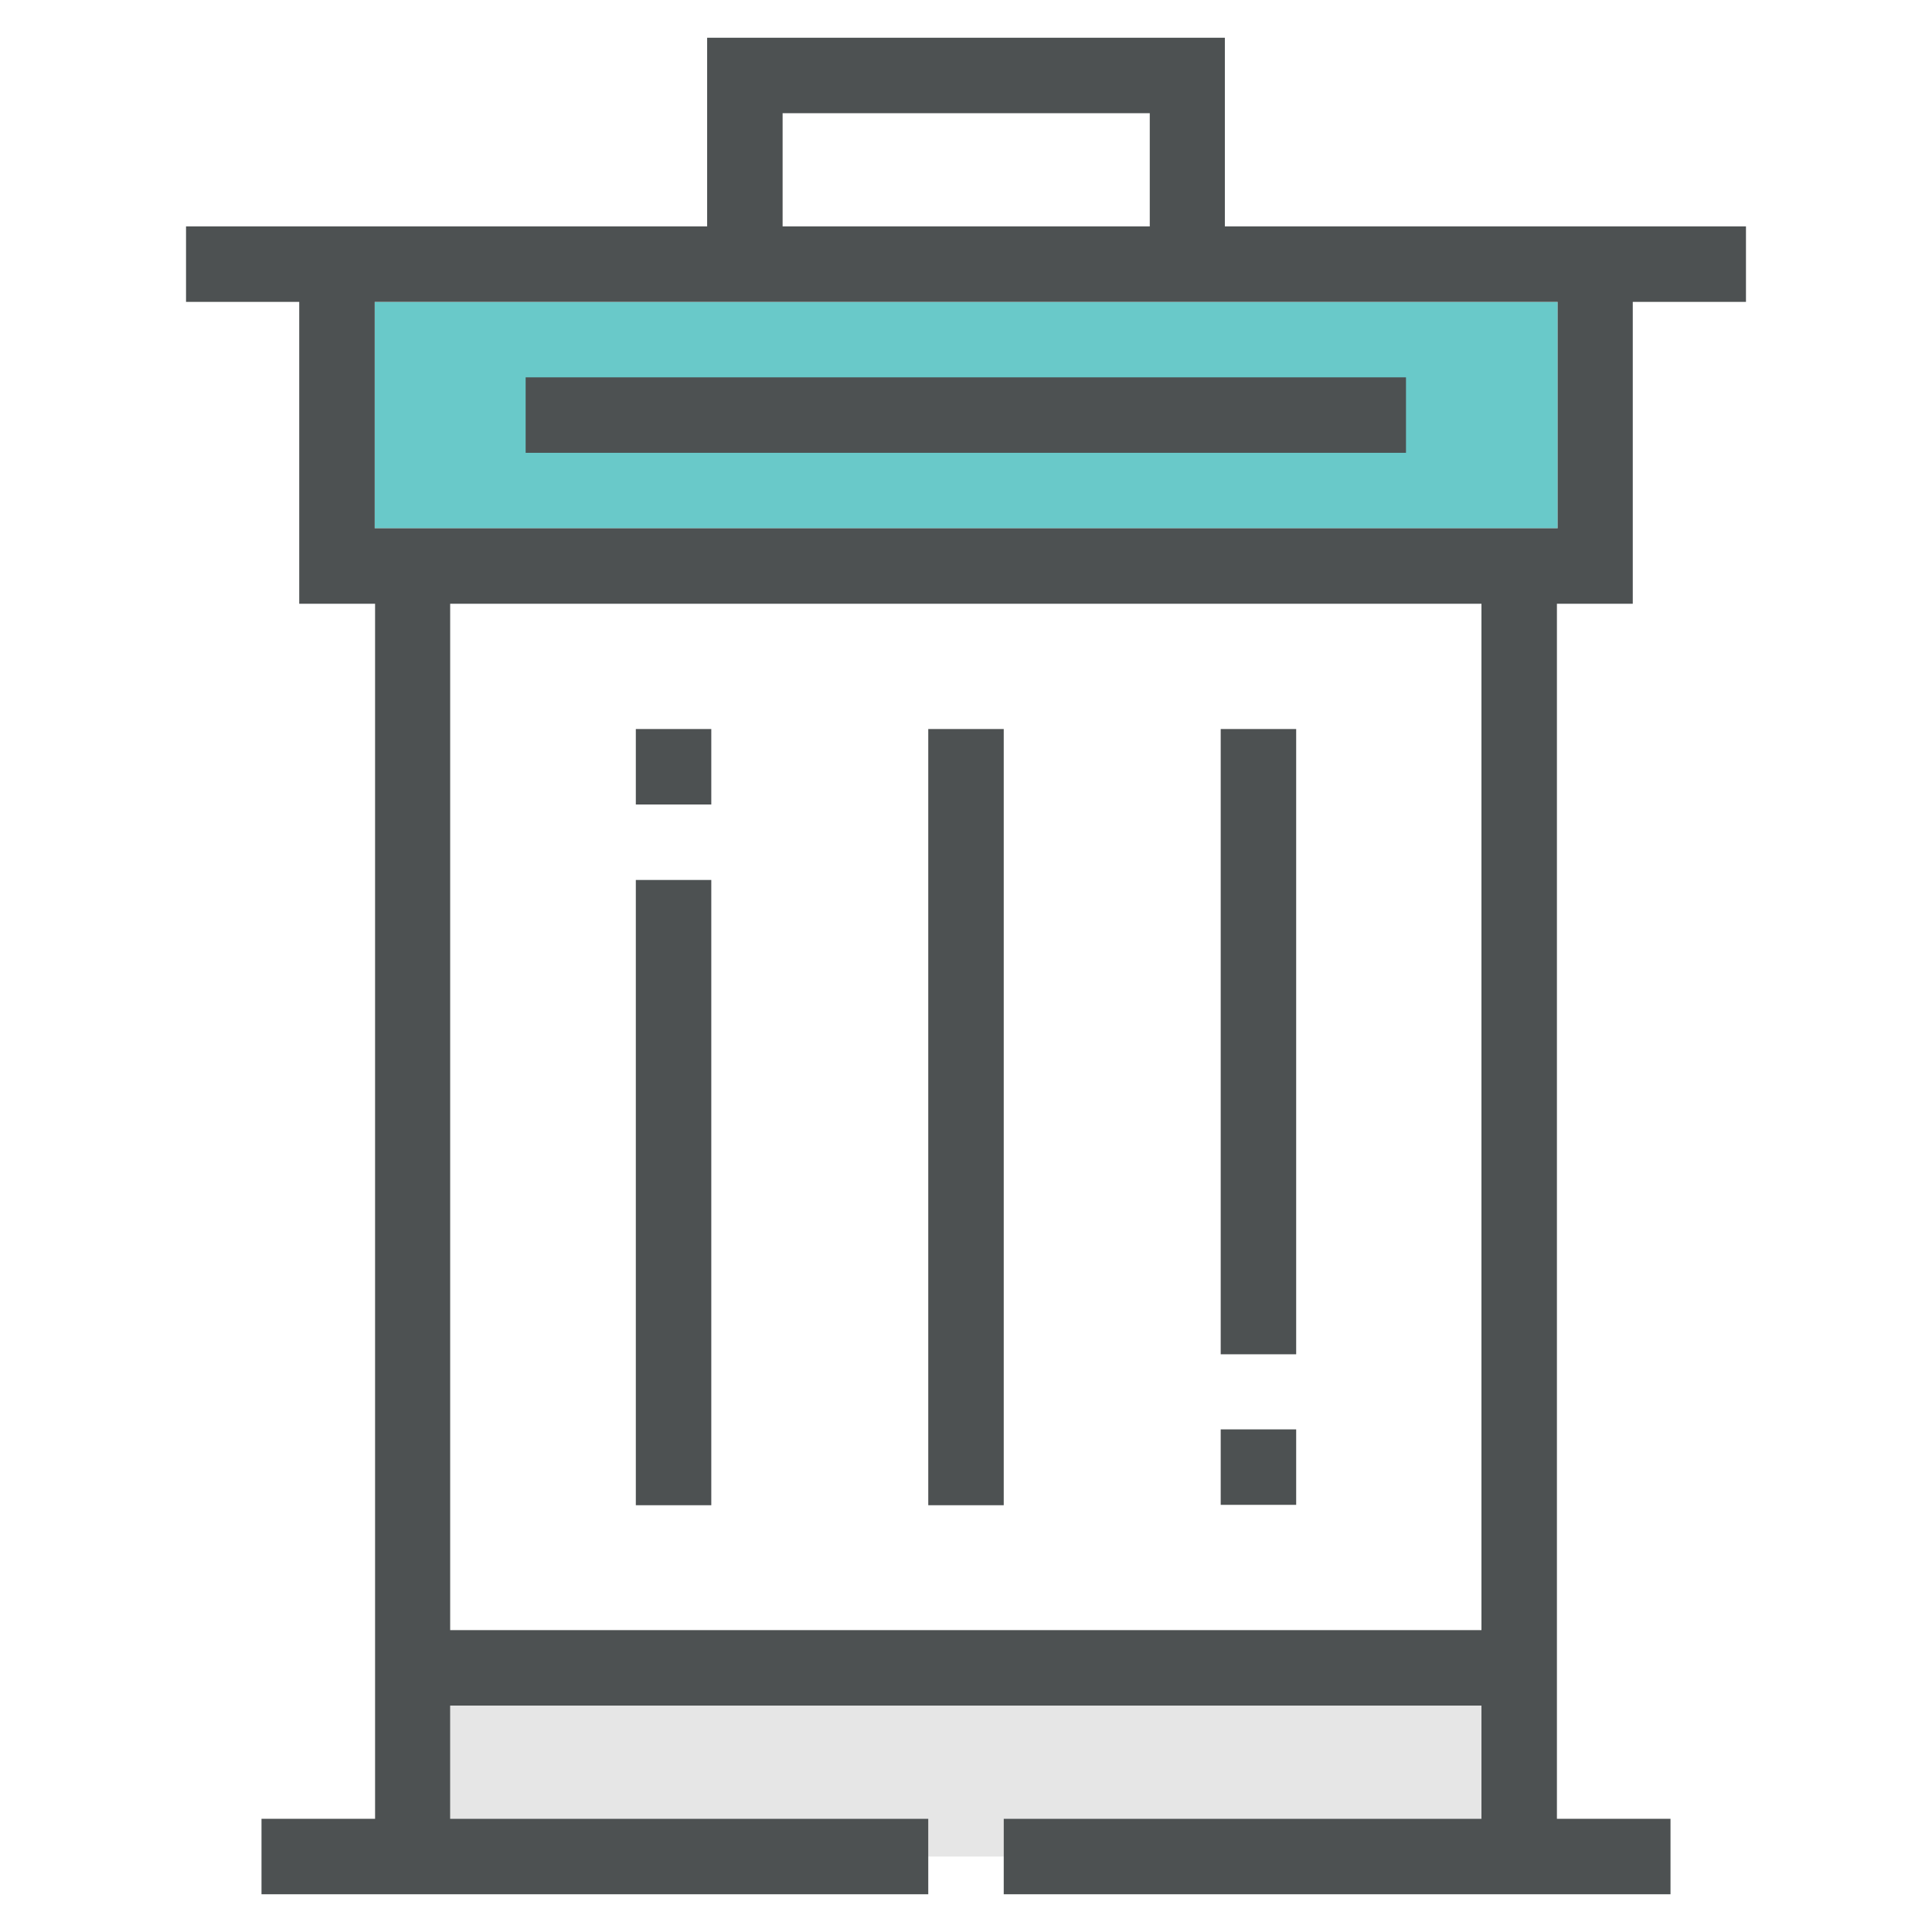
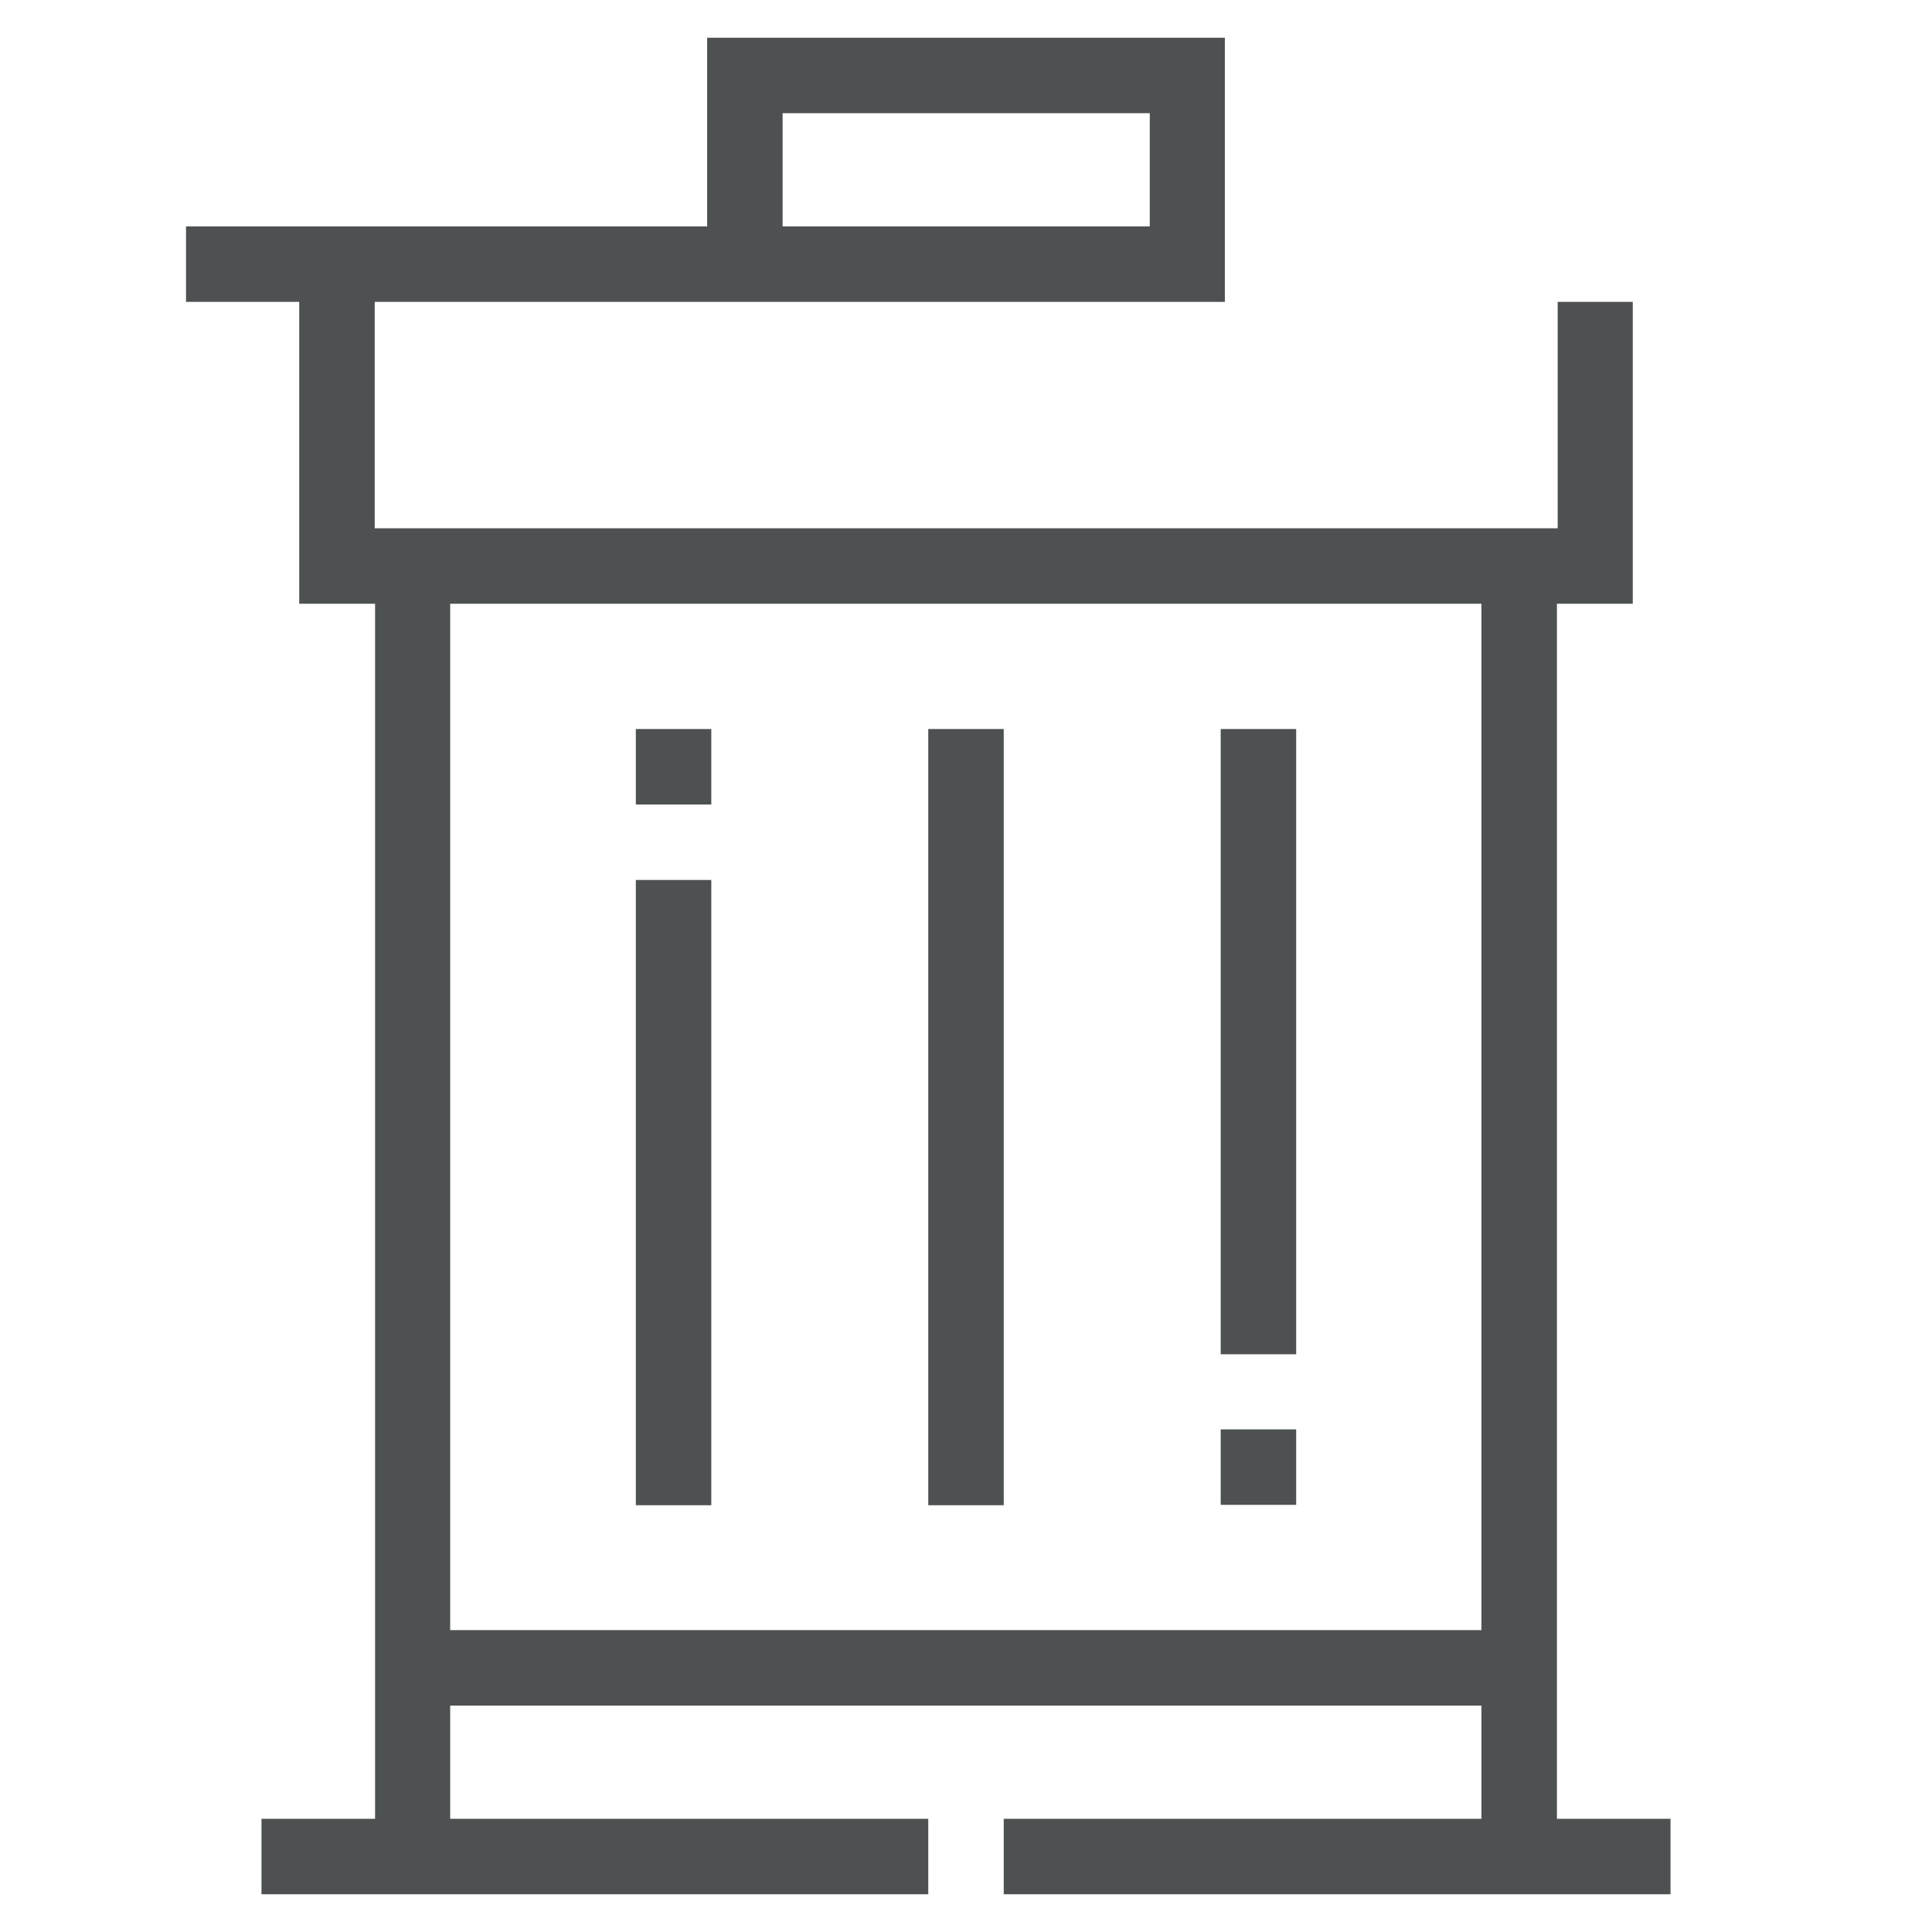
<svg xmlns="http://www.w3.org/2000/svg" width="800px" height="800px" viewBox="0 0 512 512" id="Layer_1" version="1.1" xml:space="preserve">
  <style type="text/css">
	.st0{fill:#69C9C9;}
	.st1{fill:#E6E6E6;}
	.st2{fill:#4D5152;}
</style>
-   <rect class="st0" height="60" width="313.5" x="99.3" y="80" />
-   <polygon class="st1" points="246,492 266,492 266,482 392.7,482 392.7,452 119.3,452 119.3,482 246,482 " />
  <g>
    <rect class="st2" height="205.7" width="20" x="246" y="193.2" />
    <rect class="st2" height="165.7" width="20" x="168.5" y="233.2" />
    <rect class="st2" height="20" width="20" x="168.5" y="193.2" />
    <rect class="st2" height="165.7" width="20" x="323.5" y="193.2" />
    <rect class="st2" height="20" width="20" x="323.5" y="378.8" />
-     <rect class="st2" height="20" width="233.3" x="139.3" y="100" />
-     <path class="st2" d="M432.7,160V80h30V60H324.6V10H187.4v50H49.3v20h30v80h20.1v272v13v37H69.3v20H246v-20H119.3v-30h273.3v30H266   v20h176.7v-20h-30.1v-50h0V160H432.7z M207.4,30h97.3v30h-97.3V30z M392.7,432H119.3V160h273.3V432z M99.3,140V80h313.5v60H99.3z" />
+     <path class="st2" d="M432.7,160V80h30H324.6V10H187.4v50H49.3v20h30v80h20.1v272v13v37H69.3v20H246v-20H119.3v-30h273.3v30H266   v20h176.7v-20h-30.1v-50h0V160H432.7z M207.4,30h97.3v30h-97.3V30z M392.7,432H119.3V160h273.3V432z M99.3,140V80h313.5v60H99.3z" />
  </g>
</svg>